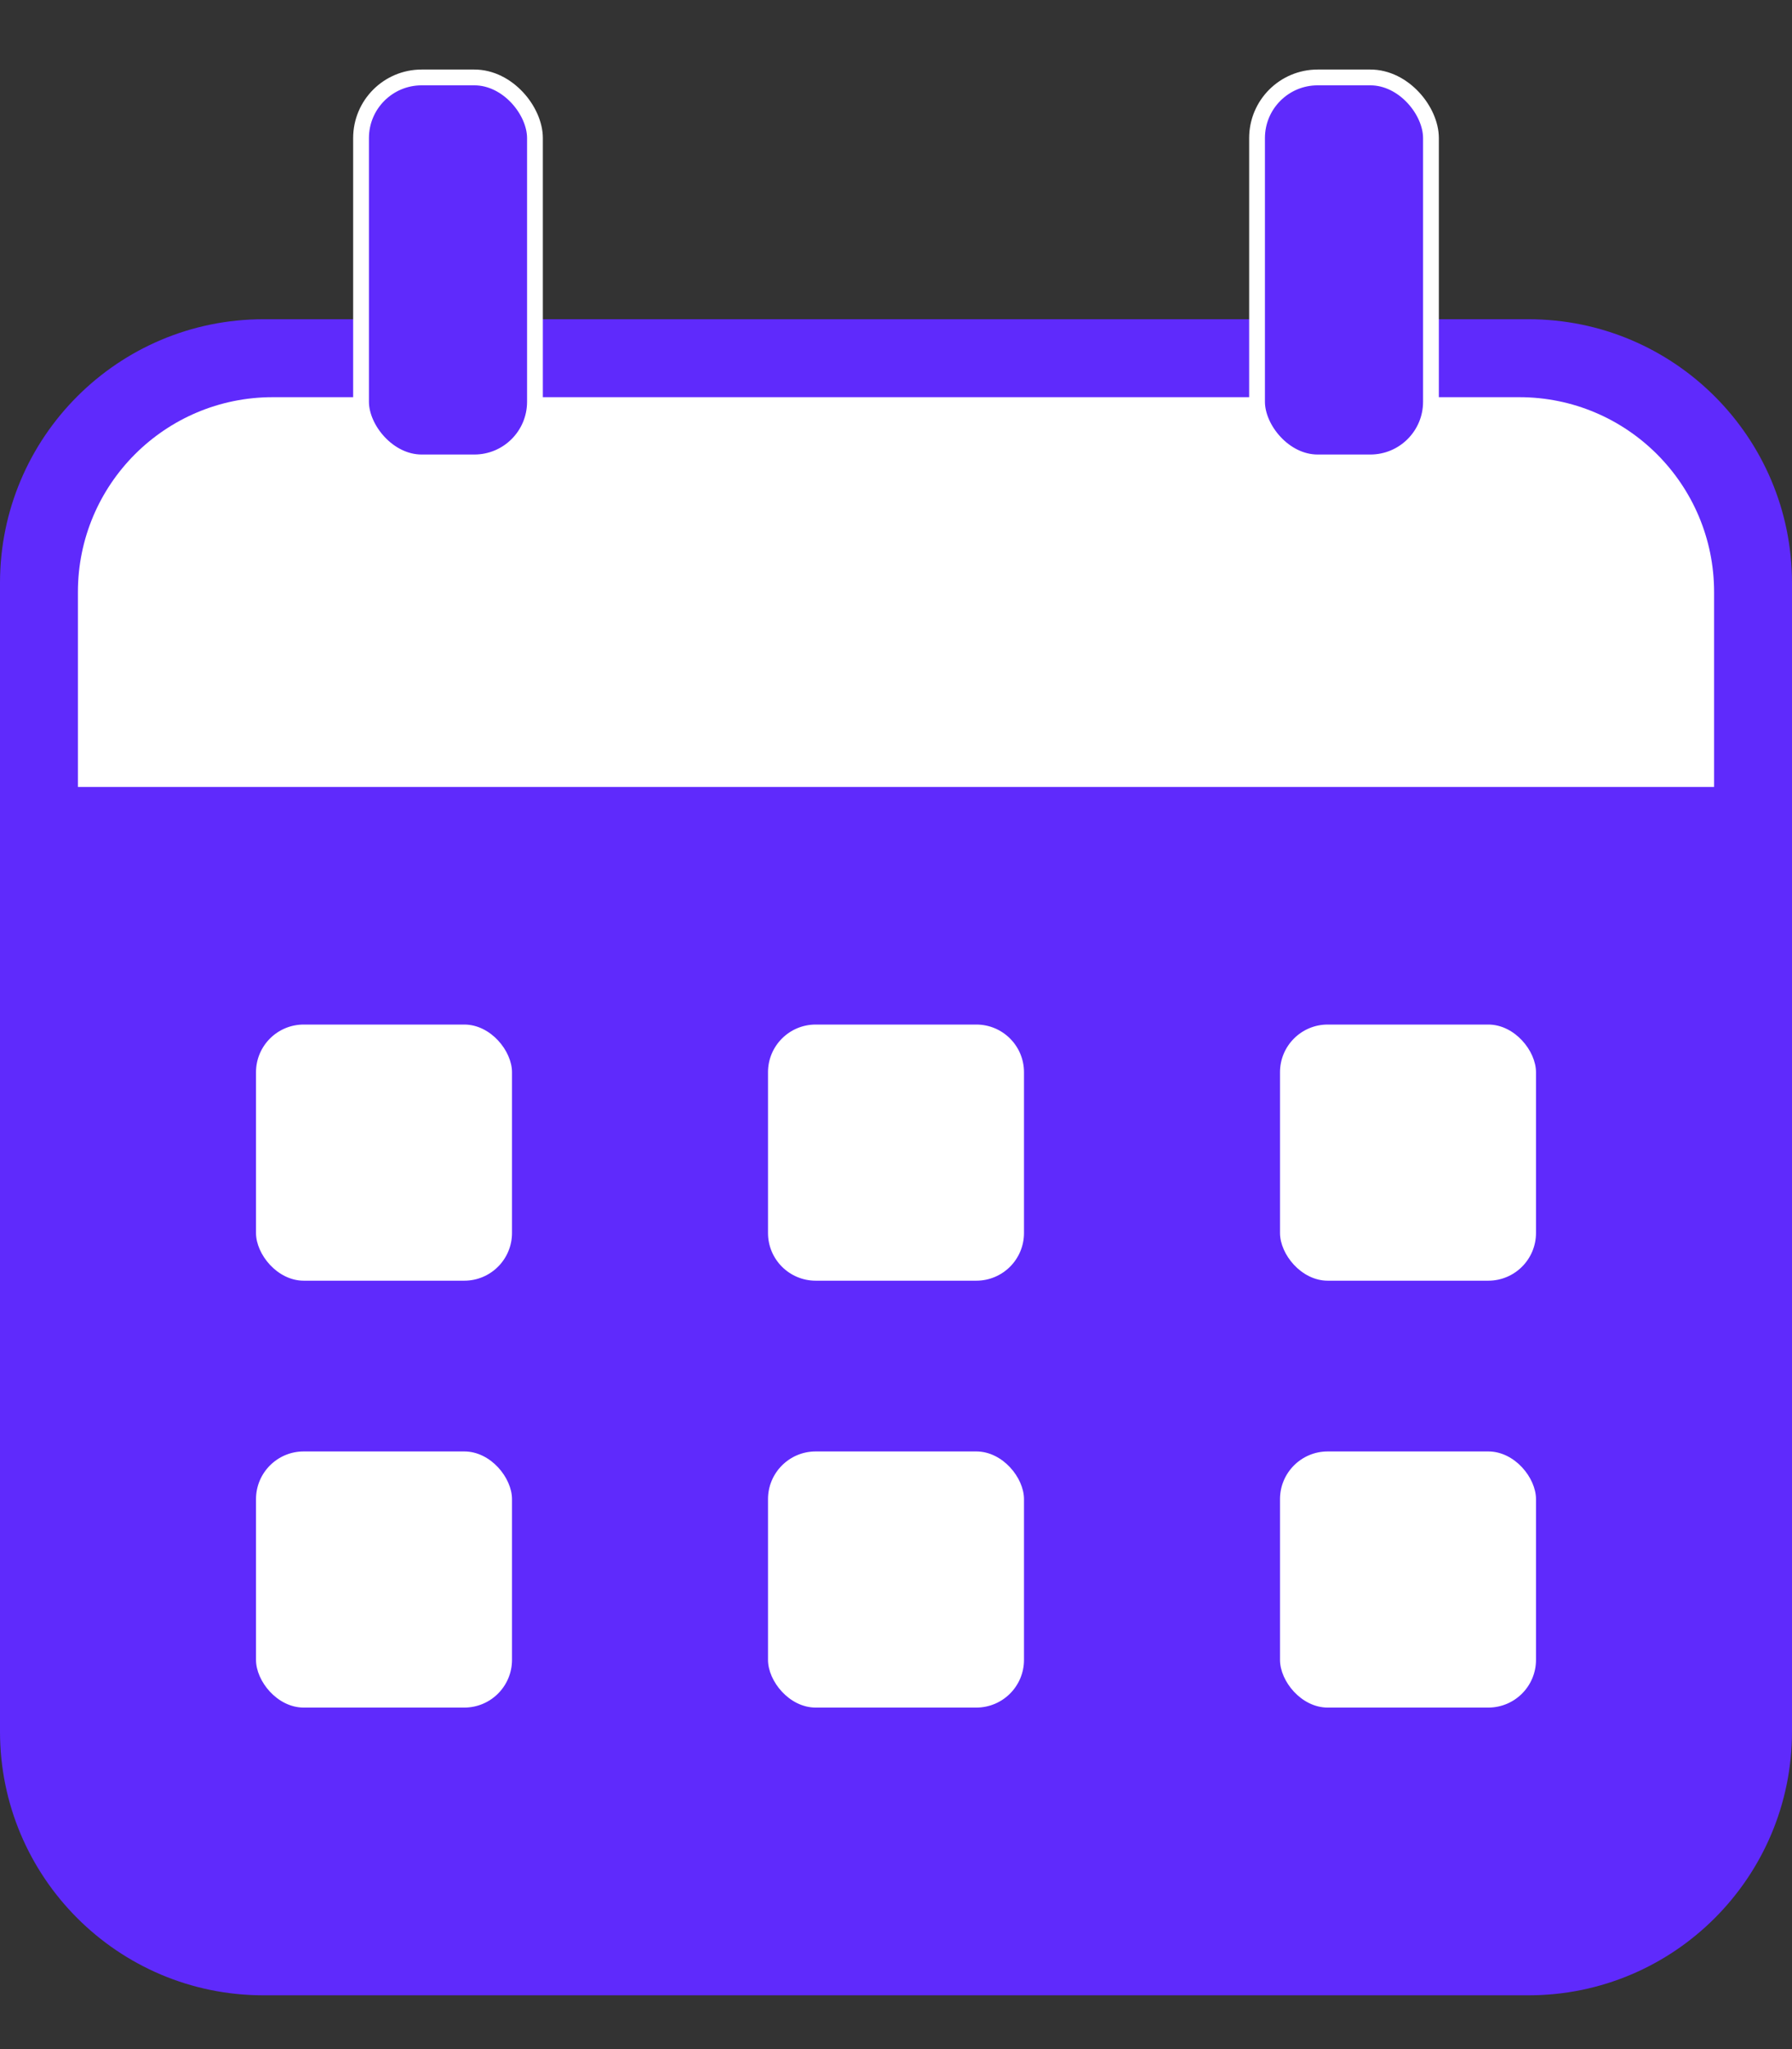
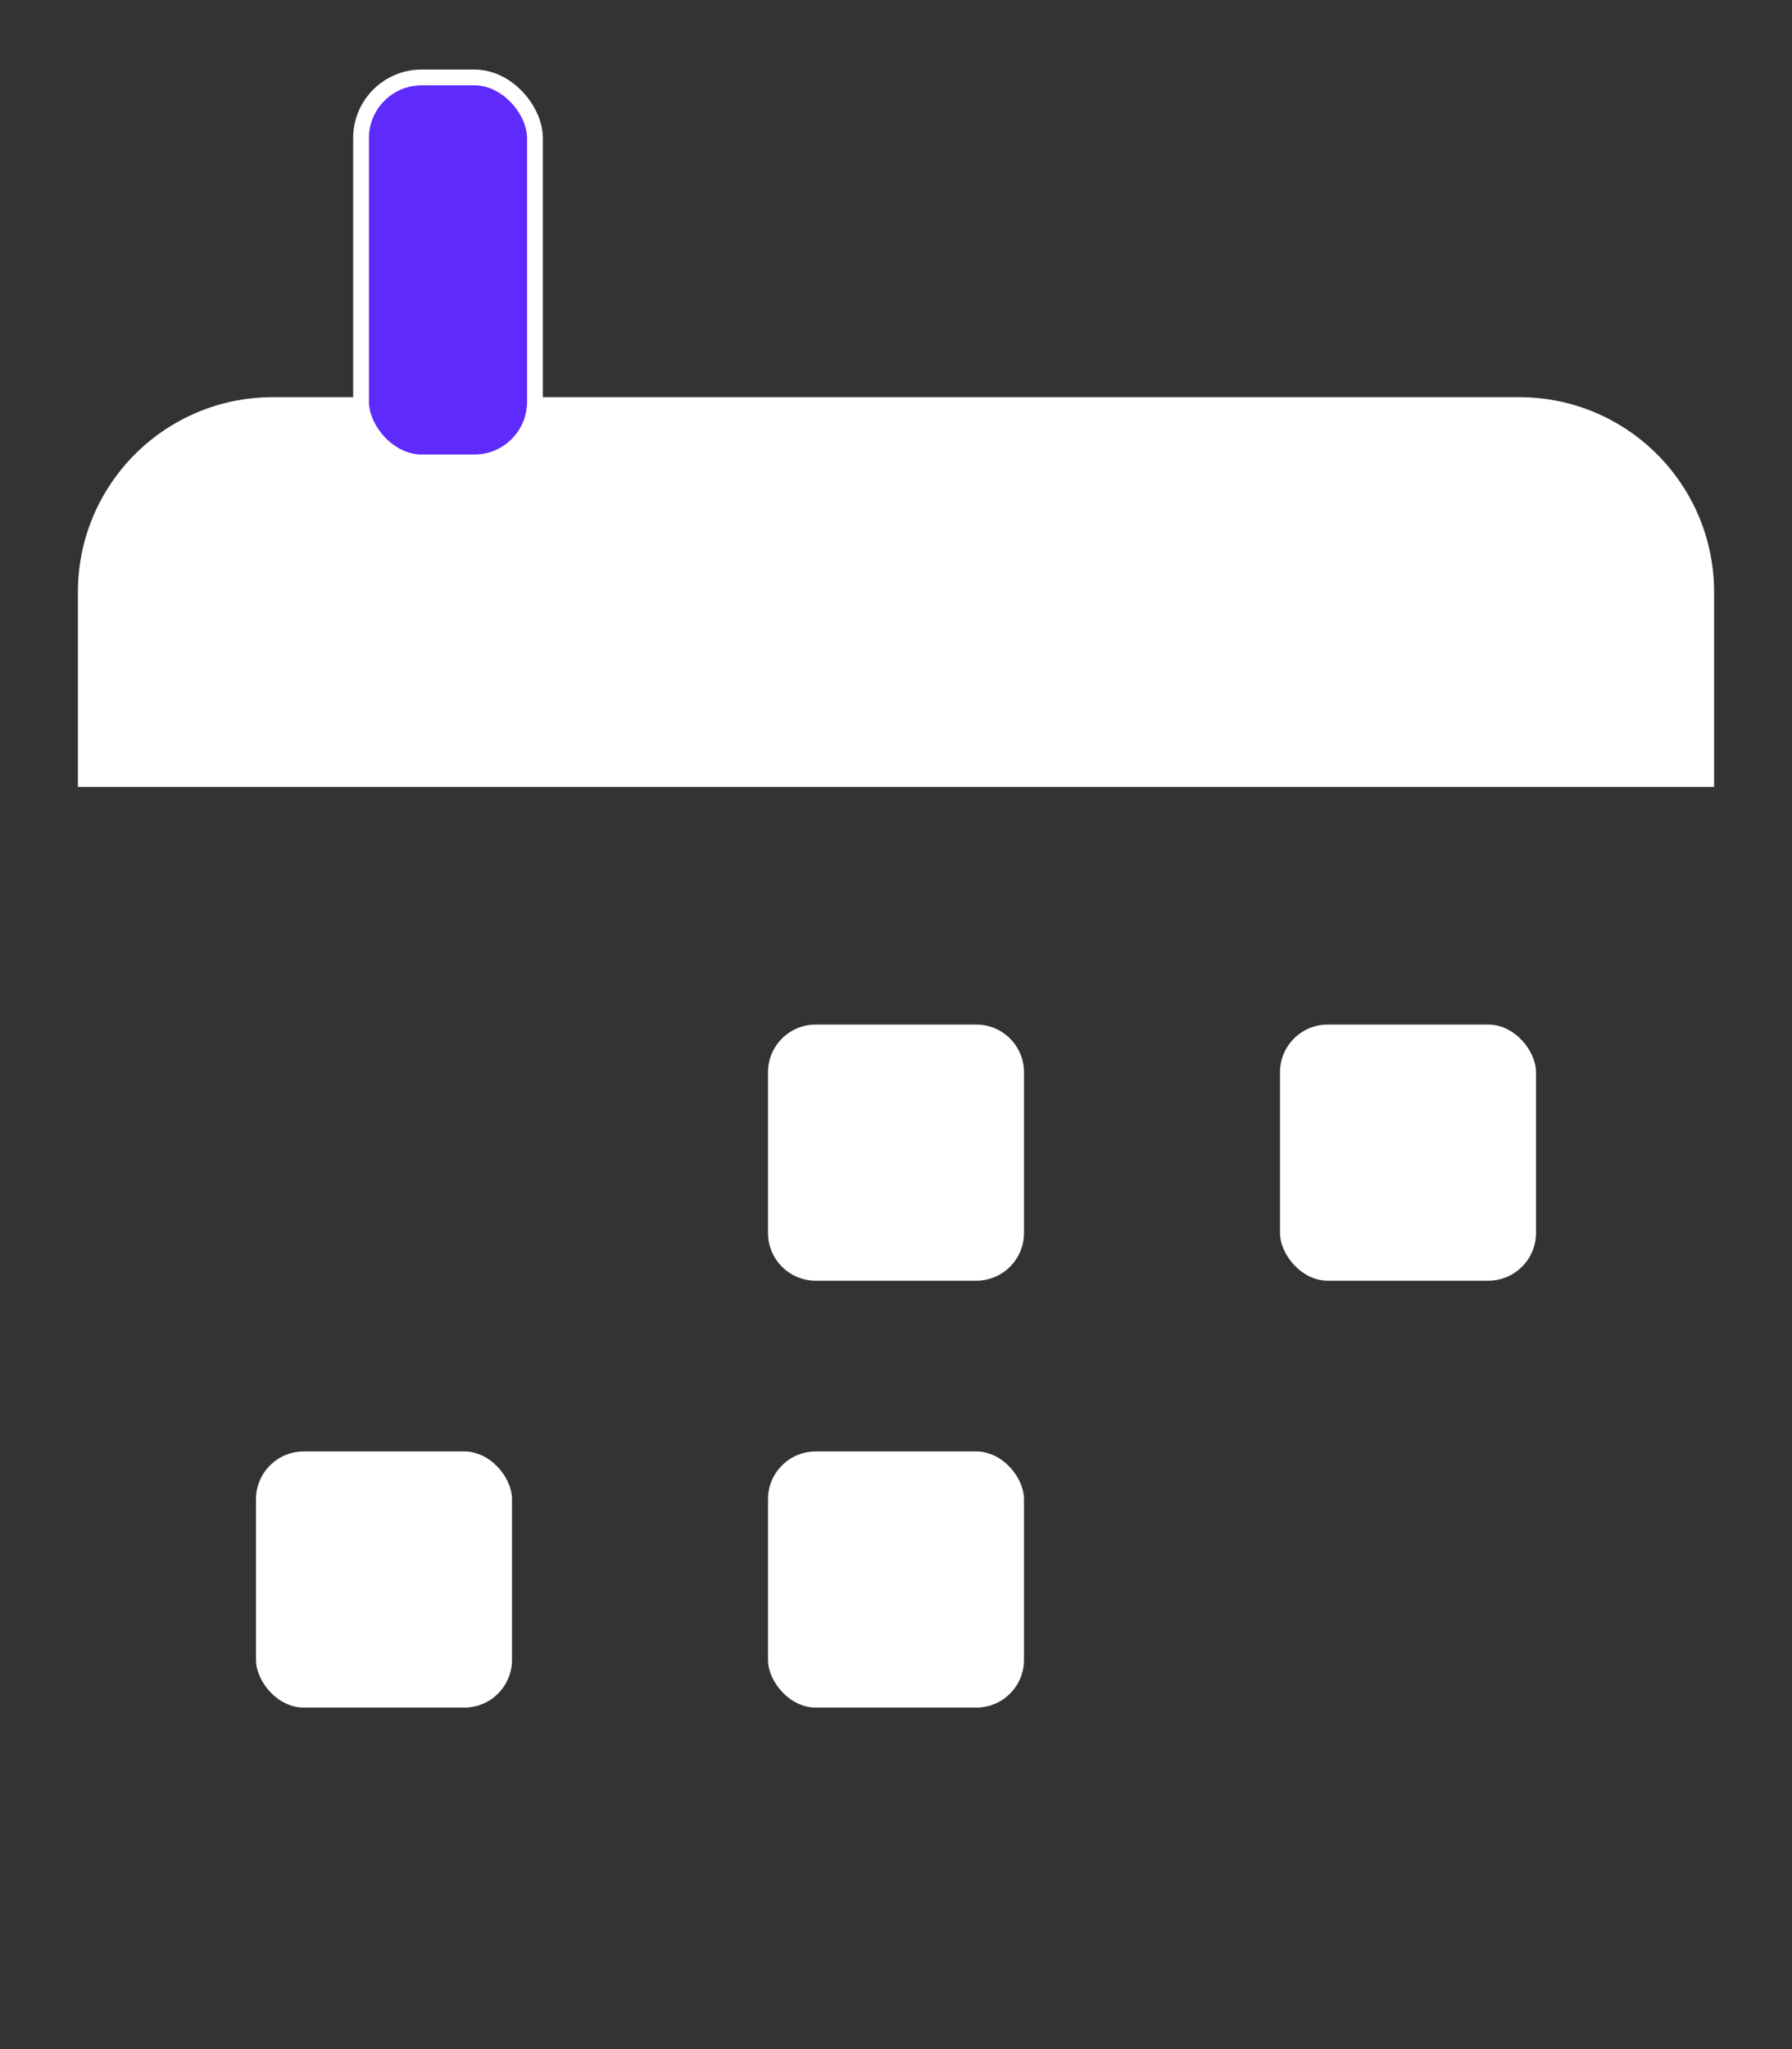
<svg xmlns="http://www.w3.org/2000/svg" width="21" height="24" viewBox="0 0 21 24" fill="none">
  <rect x="0" y="0" width="21" height="24" fill="#333333" stroke="none" />
-   <path d="M0 6.827C0 5.122 1.383 3.739 3.088 3.739H17.912C19.617 3.739 21 5.122 21 6.827V20.281C21 21.987 19.617 23.37 17.912 23.37H3.088C1.383 23.37 0 21.987 0 20.281V6.827Z" fill="#5F2AFC" />
-   <rect x="3" y="12" width="3" height="3" rx="0.559" fill="white" />
  <path d="M9 12.559C9 12.25 9.25 12 9.559 12H11.441C11.75 12 12 12.25 12 12.559V14.441C12 14.75 11.75 15 11.441 15H9.559C9.25 15 9 14.75 9 14.441V12.559Z" fill="white" />
  <rect x="15" y="12" width="3" height="3" rx="0.559" fill="white" />
  <rect x="3" y="17" width="3" height="3" rx="0.559" fill="white" />
  <rect x="9" y="17" width="3" height="3" rx="0.559" fill="white" />
-   <rect x="15" y="17" width="3" height="3" rx="0.559" fill="white" />
  <path d="M0.913 6.935C0.913 5.674 1.935 4.652 3.196 4.652H17.804C19.065 4.652 20.087 5.674 20.087 6.935V9.217H0.913V6.935Z" fill="white" />
  <rect x="4.231" y="0.907" width="2.038" height="4.509" rx="0.71" fill="#5F2AFC" stroke="white" stroke-width="0.185" />
-   <rect x="14.731" y="0.907" width="2.038" height="4.509" rx="0.71" fill="#5F2AFC" stroke="white" stroke-width="0.185" />
</svg>